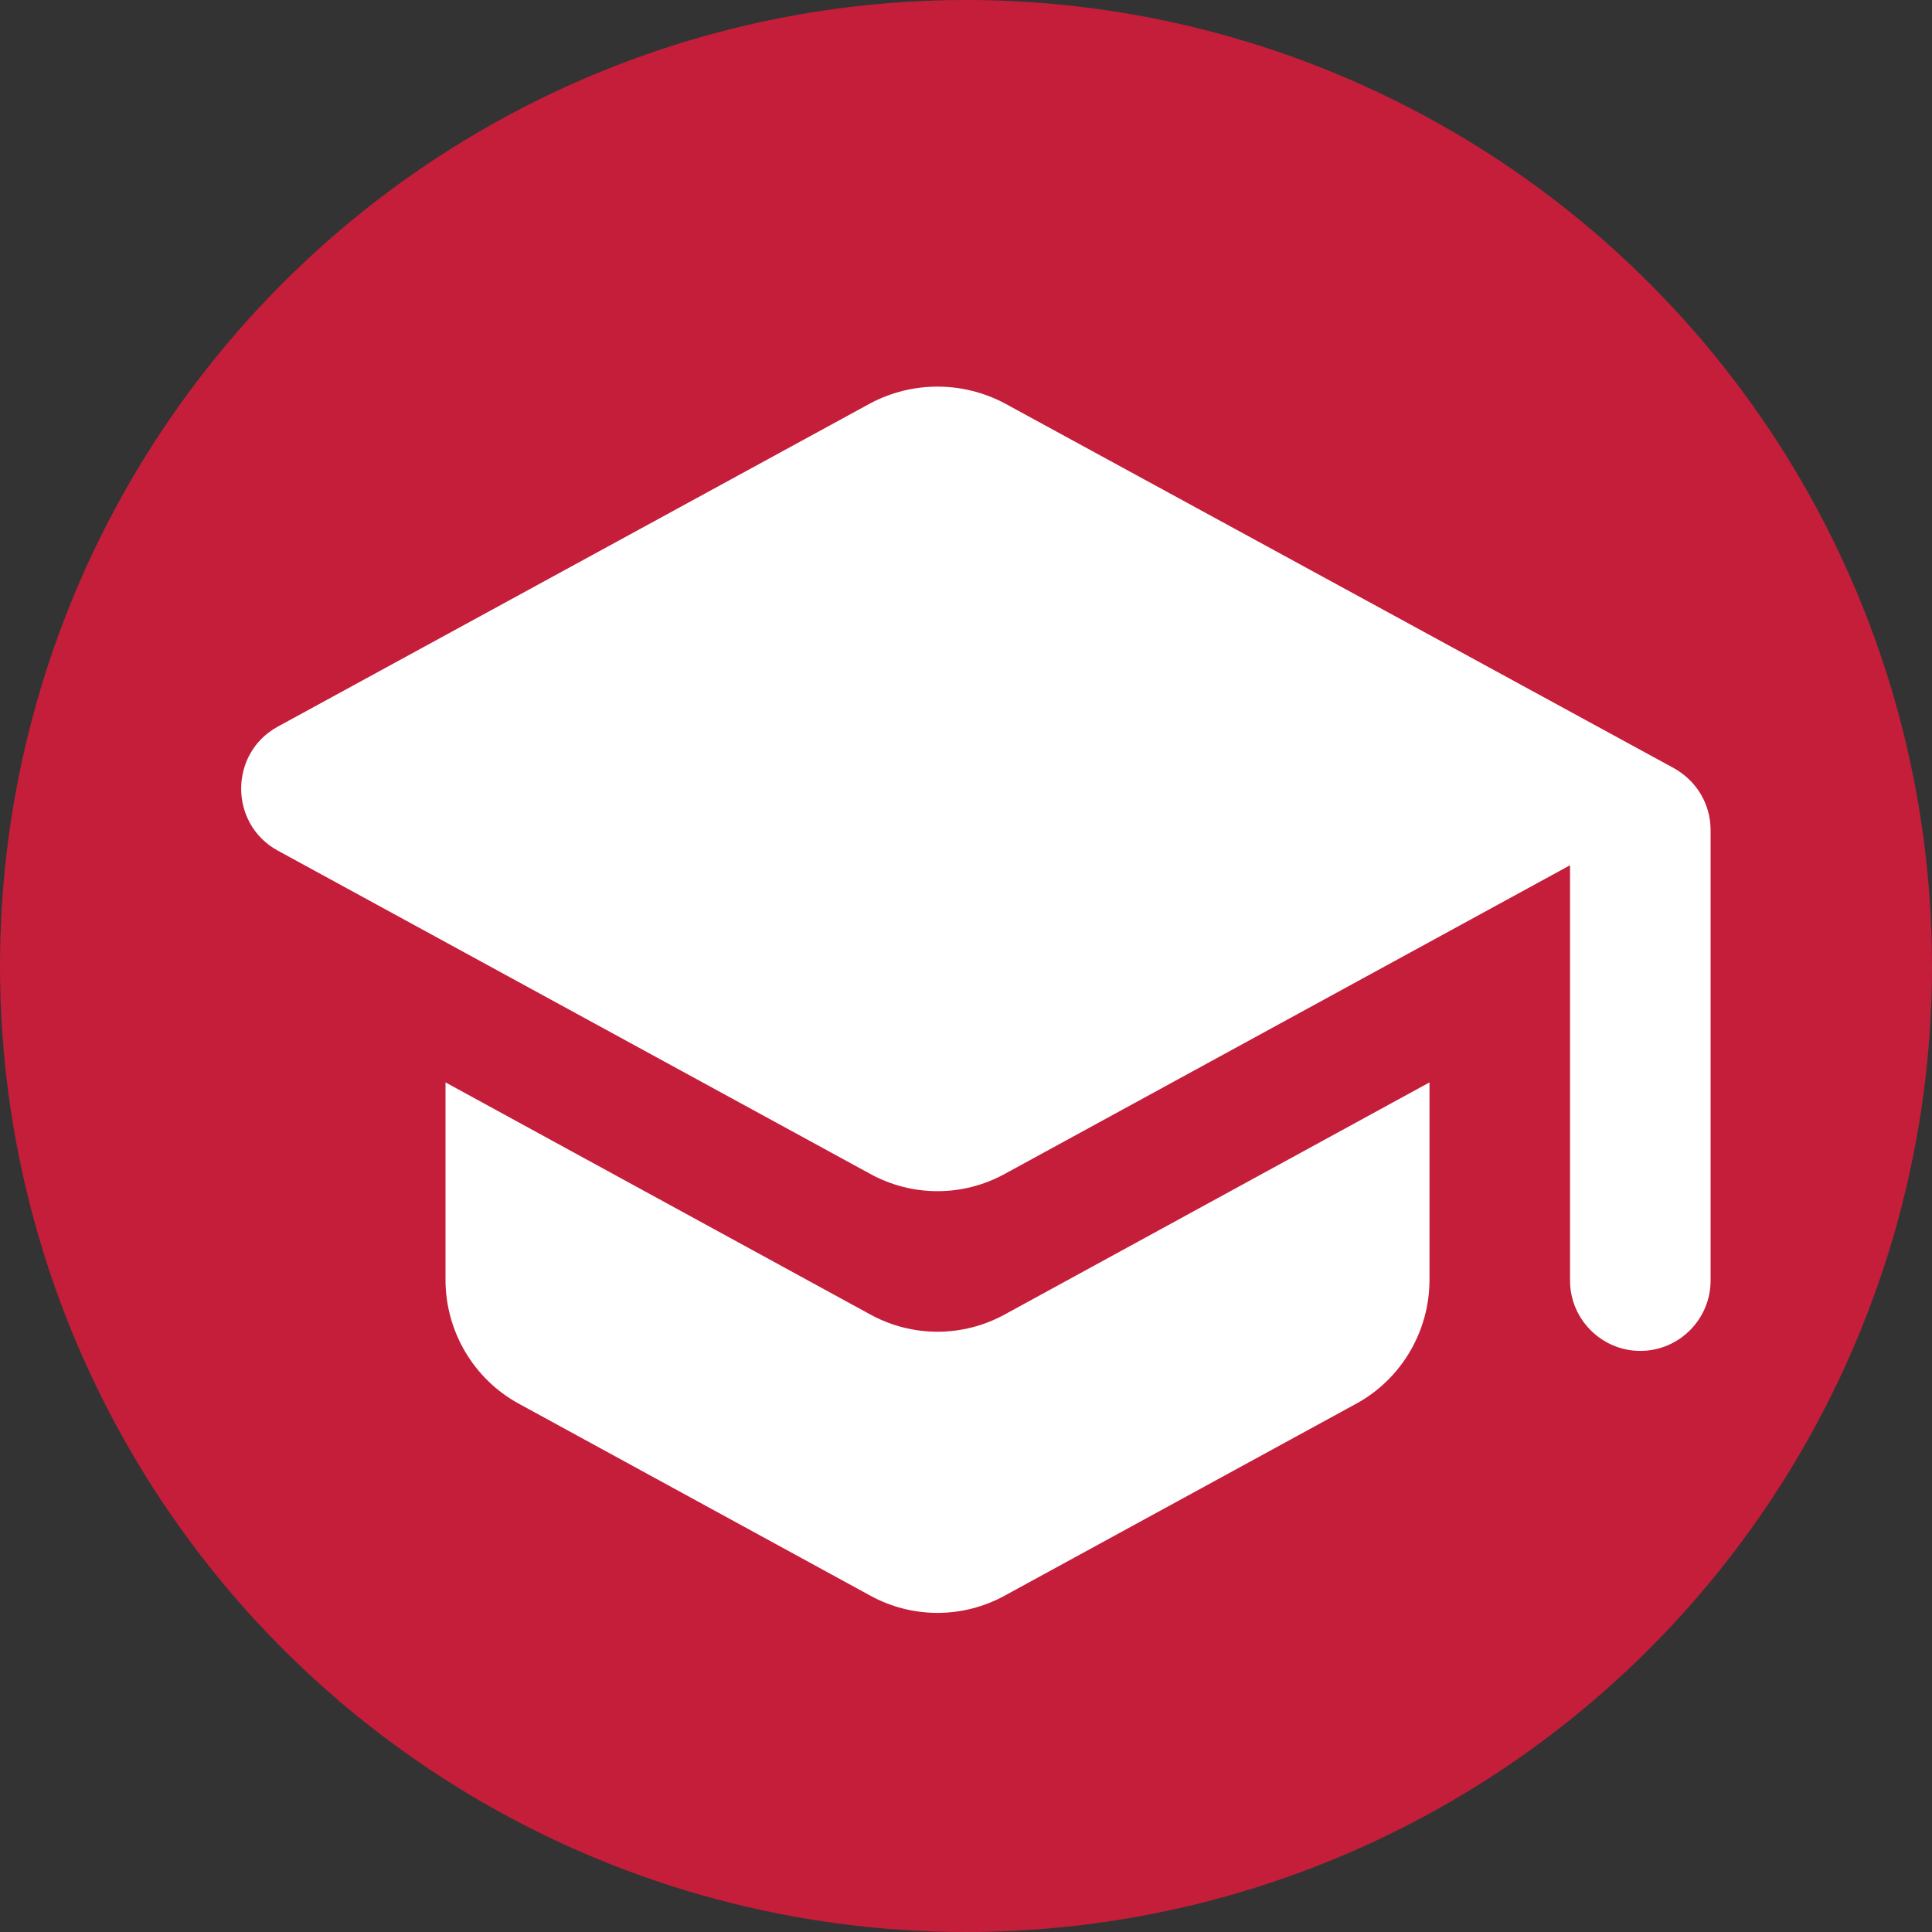
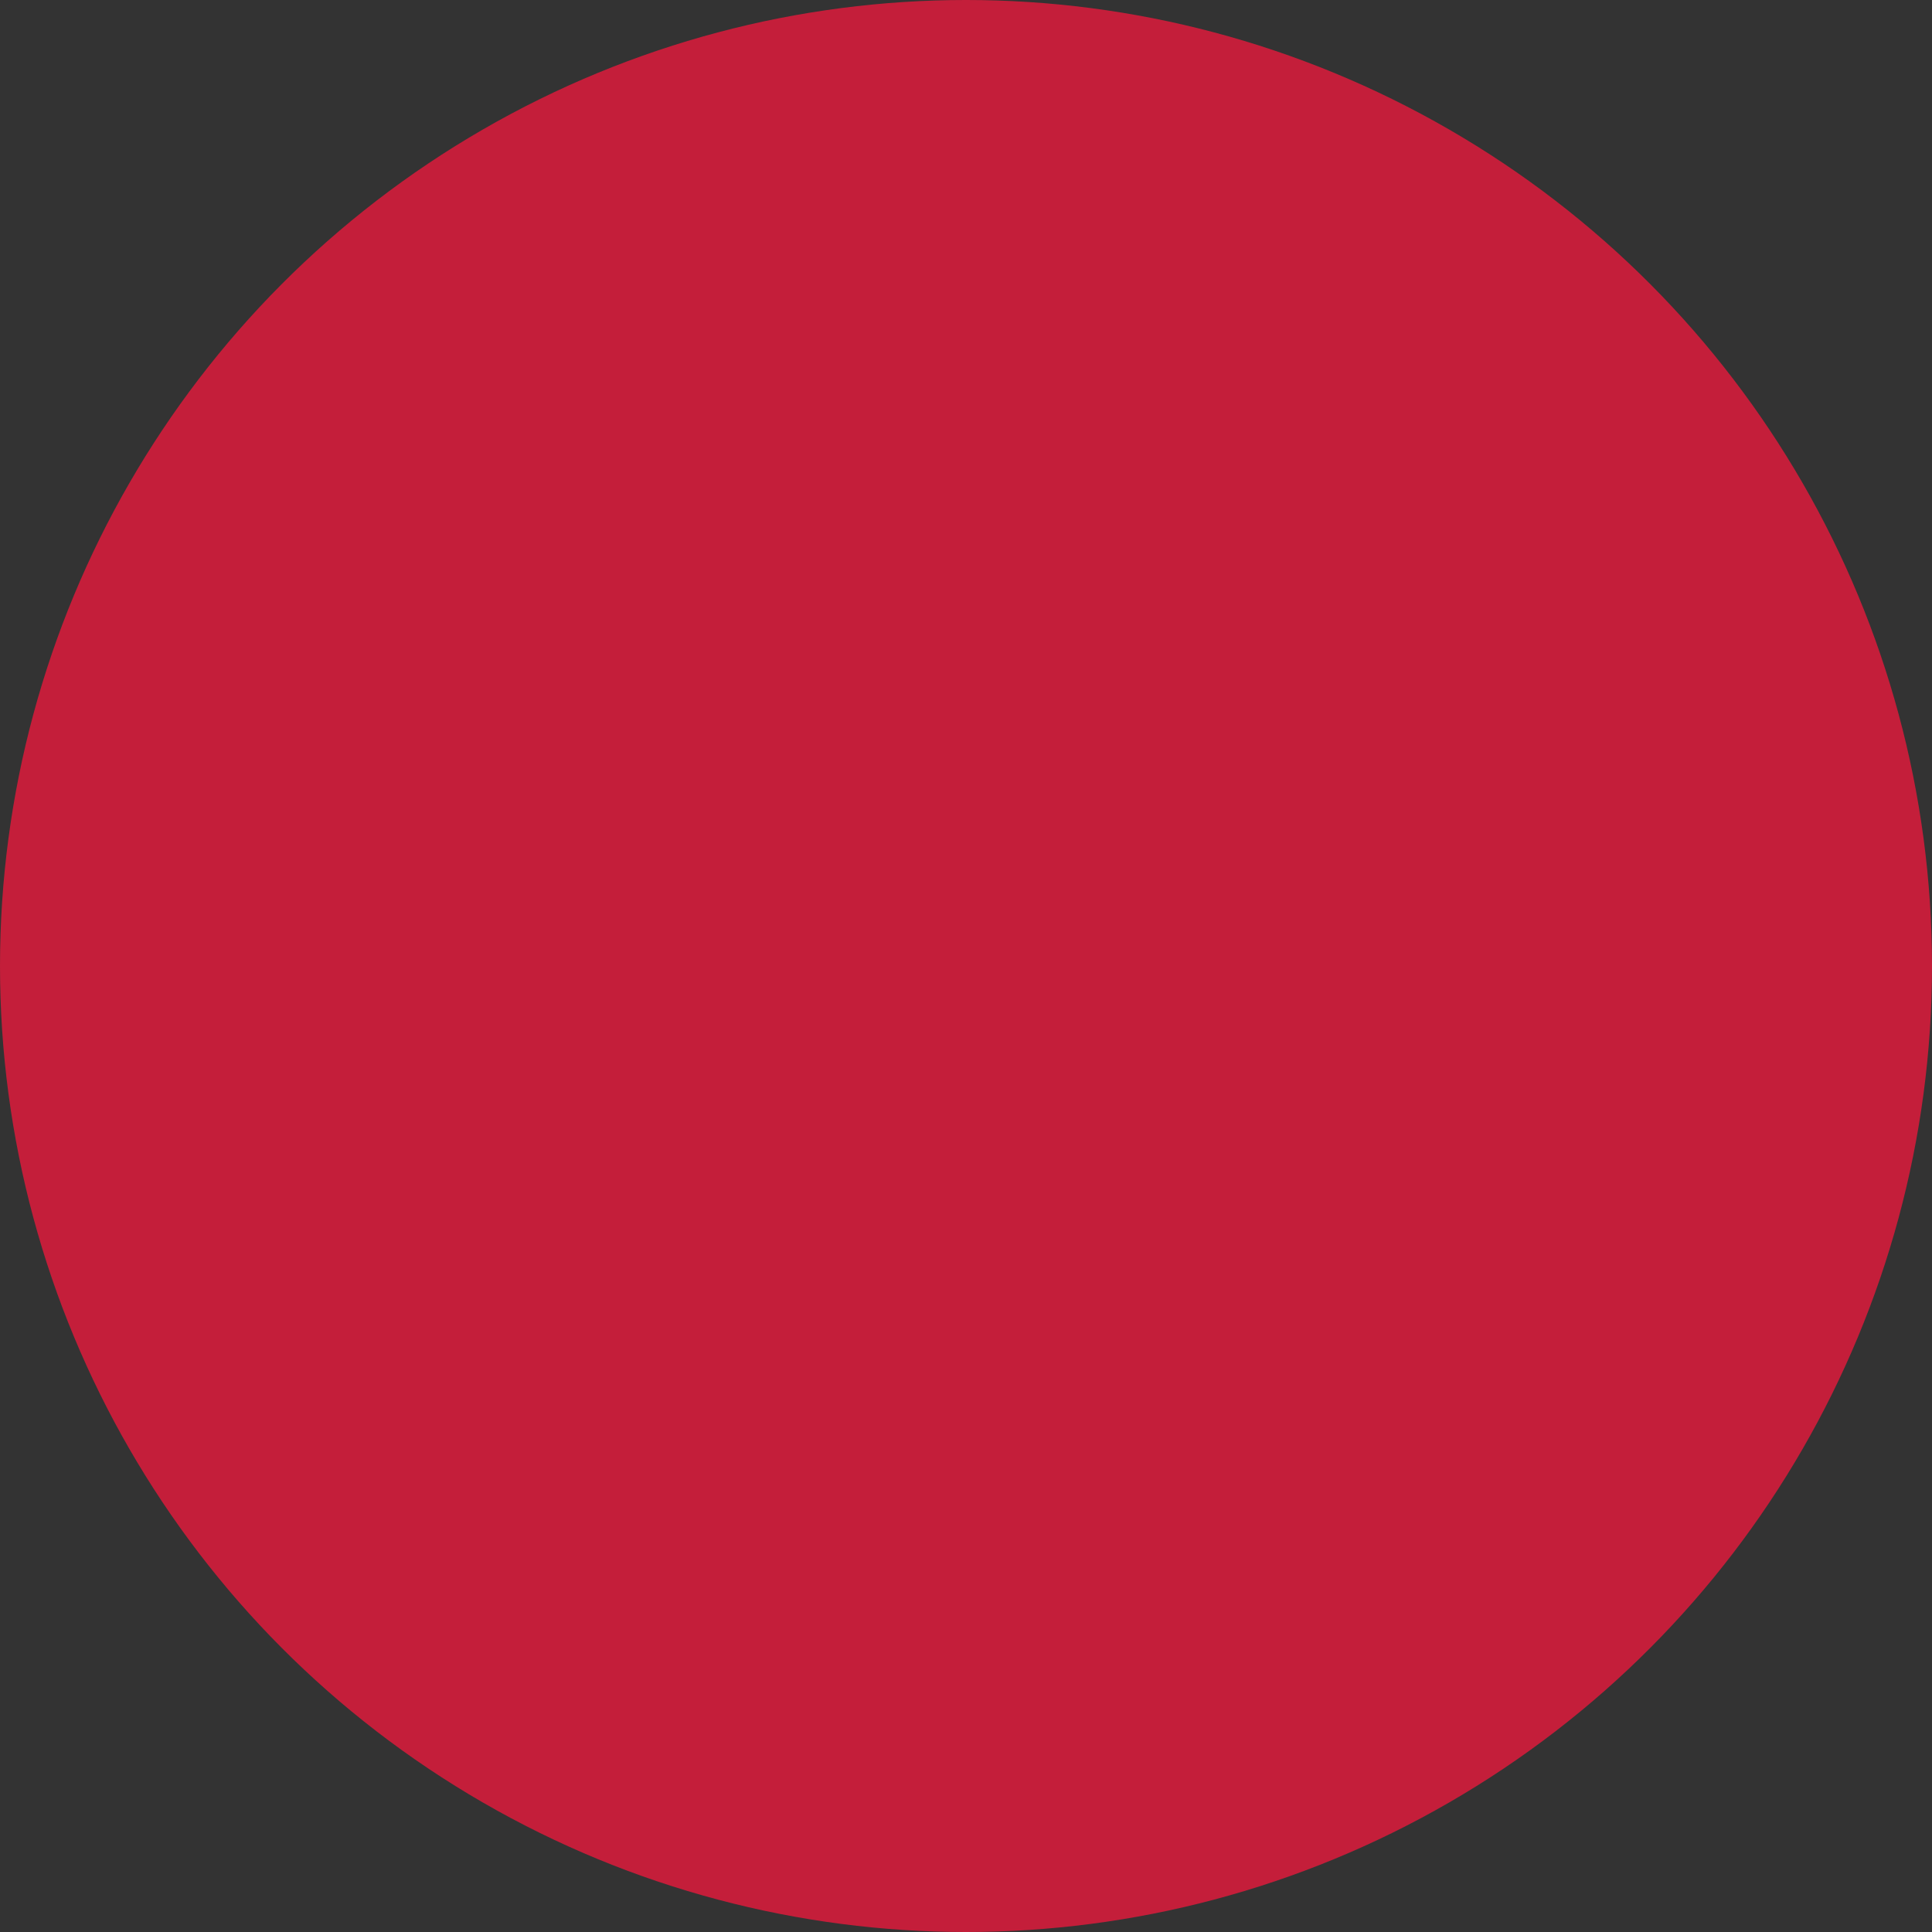
<svg xmlns="http://www.w3.org/2000/svg" fill="none" height="100%" overflow="visible" preserveAspectRatio="none" style="display: block;" viewBox="0 0 40 40" width="100%">
  <rect x="0" y="0" width="40" height="40" fill="#333333" stroke="none" />
  <g id="Group 1">
    <circle cx="20" cy="20" fill="#C41E3A" id="Ellipse 1" r="20" />
-     <path d="M9.224 22.41V26.499C9.224 27.562 9.806 28.551 10.738 29.06L18.013 33.033C18.886 33.513 19.934 33.513 20.807 33.033L28.083 29.06C29.014 28.551 29.596 27.562 29.596 26.499V22.41L20.807 27.212C19.934 27.692 18.886 27.692 18.013 27.212L9.224 22.41ZM18.013 8.354L5.746 15.047C4.742 15.6 4.742 17.055 5.746 17.608L18.013 24.302C18.886 24.782 19.934 24.782 20.807 24.302L32.506 17.914V26.514C32.506 27.314 33.161 27.969 33.961 27.969C34.762 27.969 35.416 27.314 35.416 26.514V17.186C35.416 16.648 35.126 16.168 34.66 15.906L20.807 8.354C19.934 7.888 18.886 7.888 18.013 8.354V8.354Z" fill="white" id="Vector" />
  </g>
</svg>